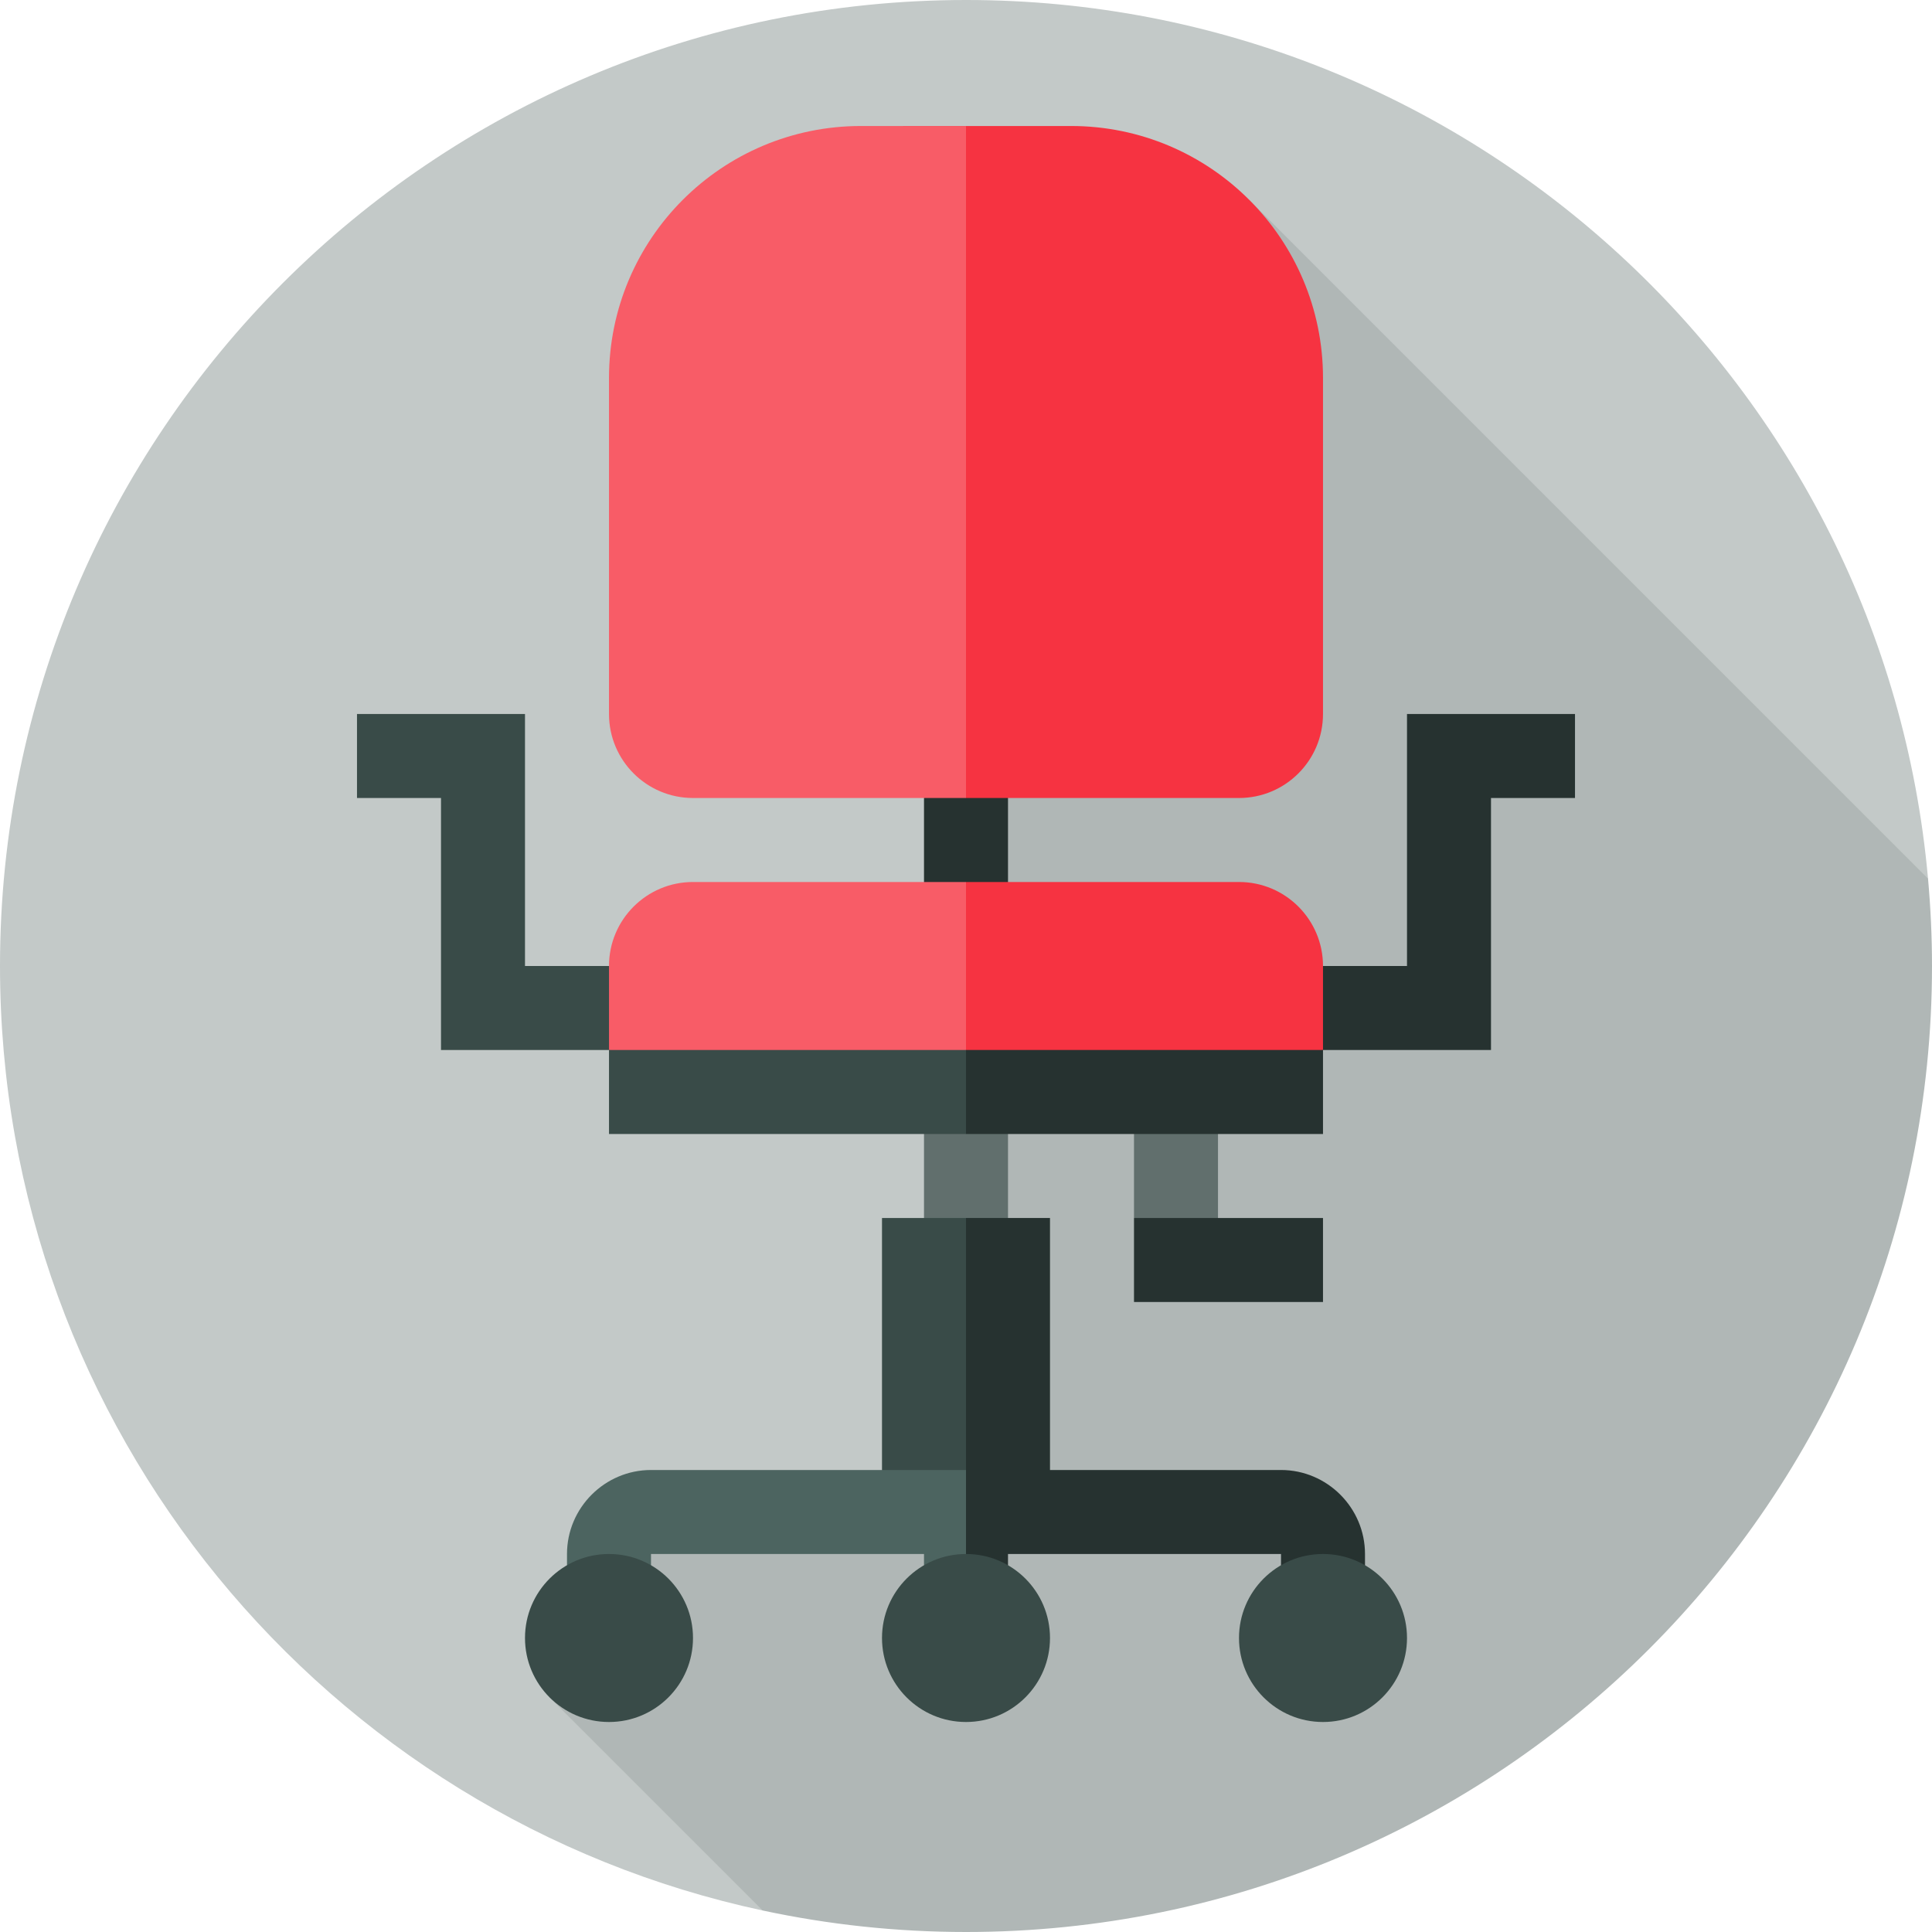
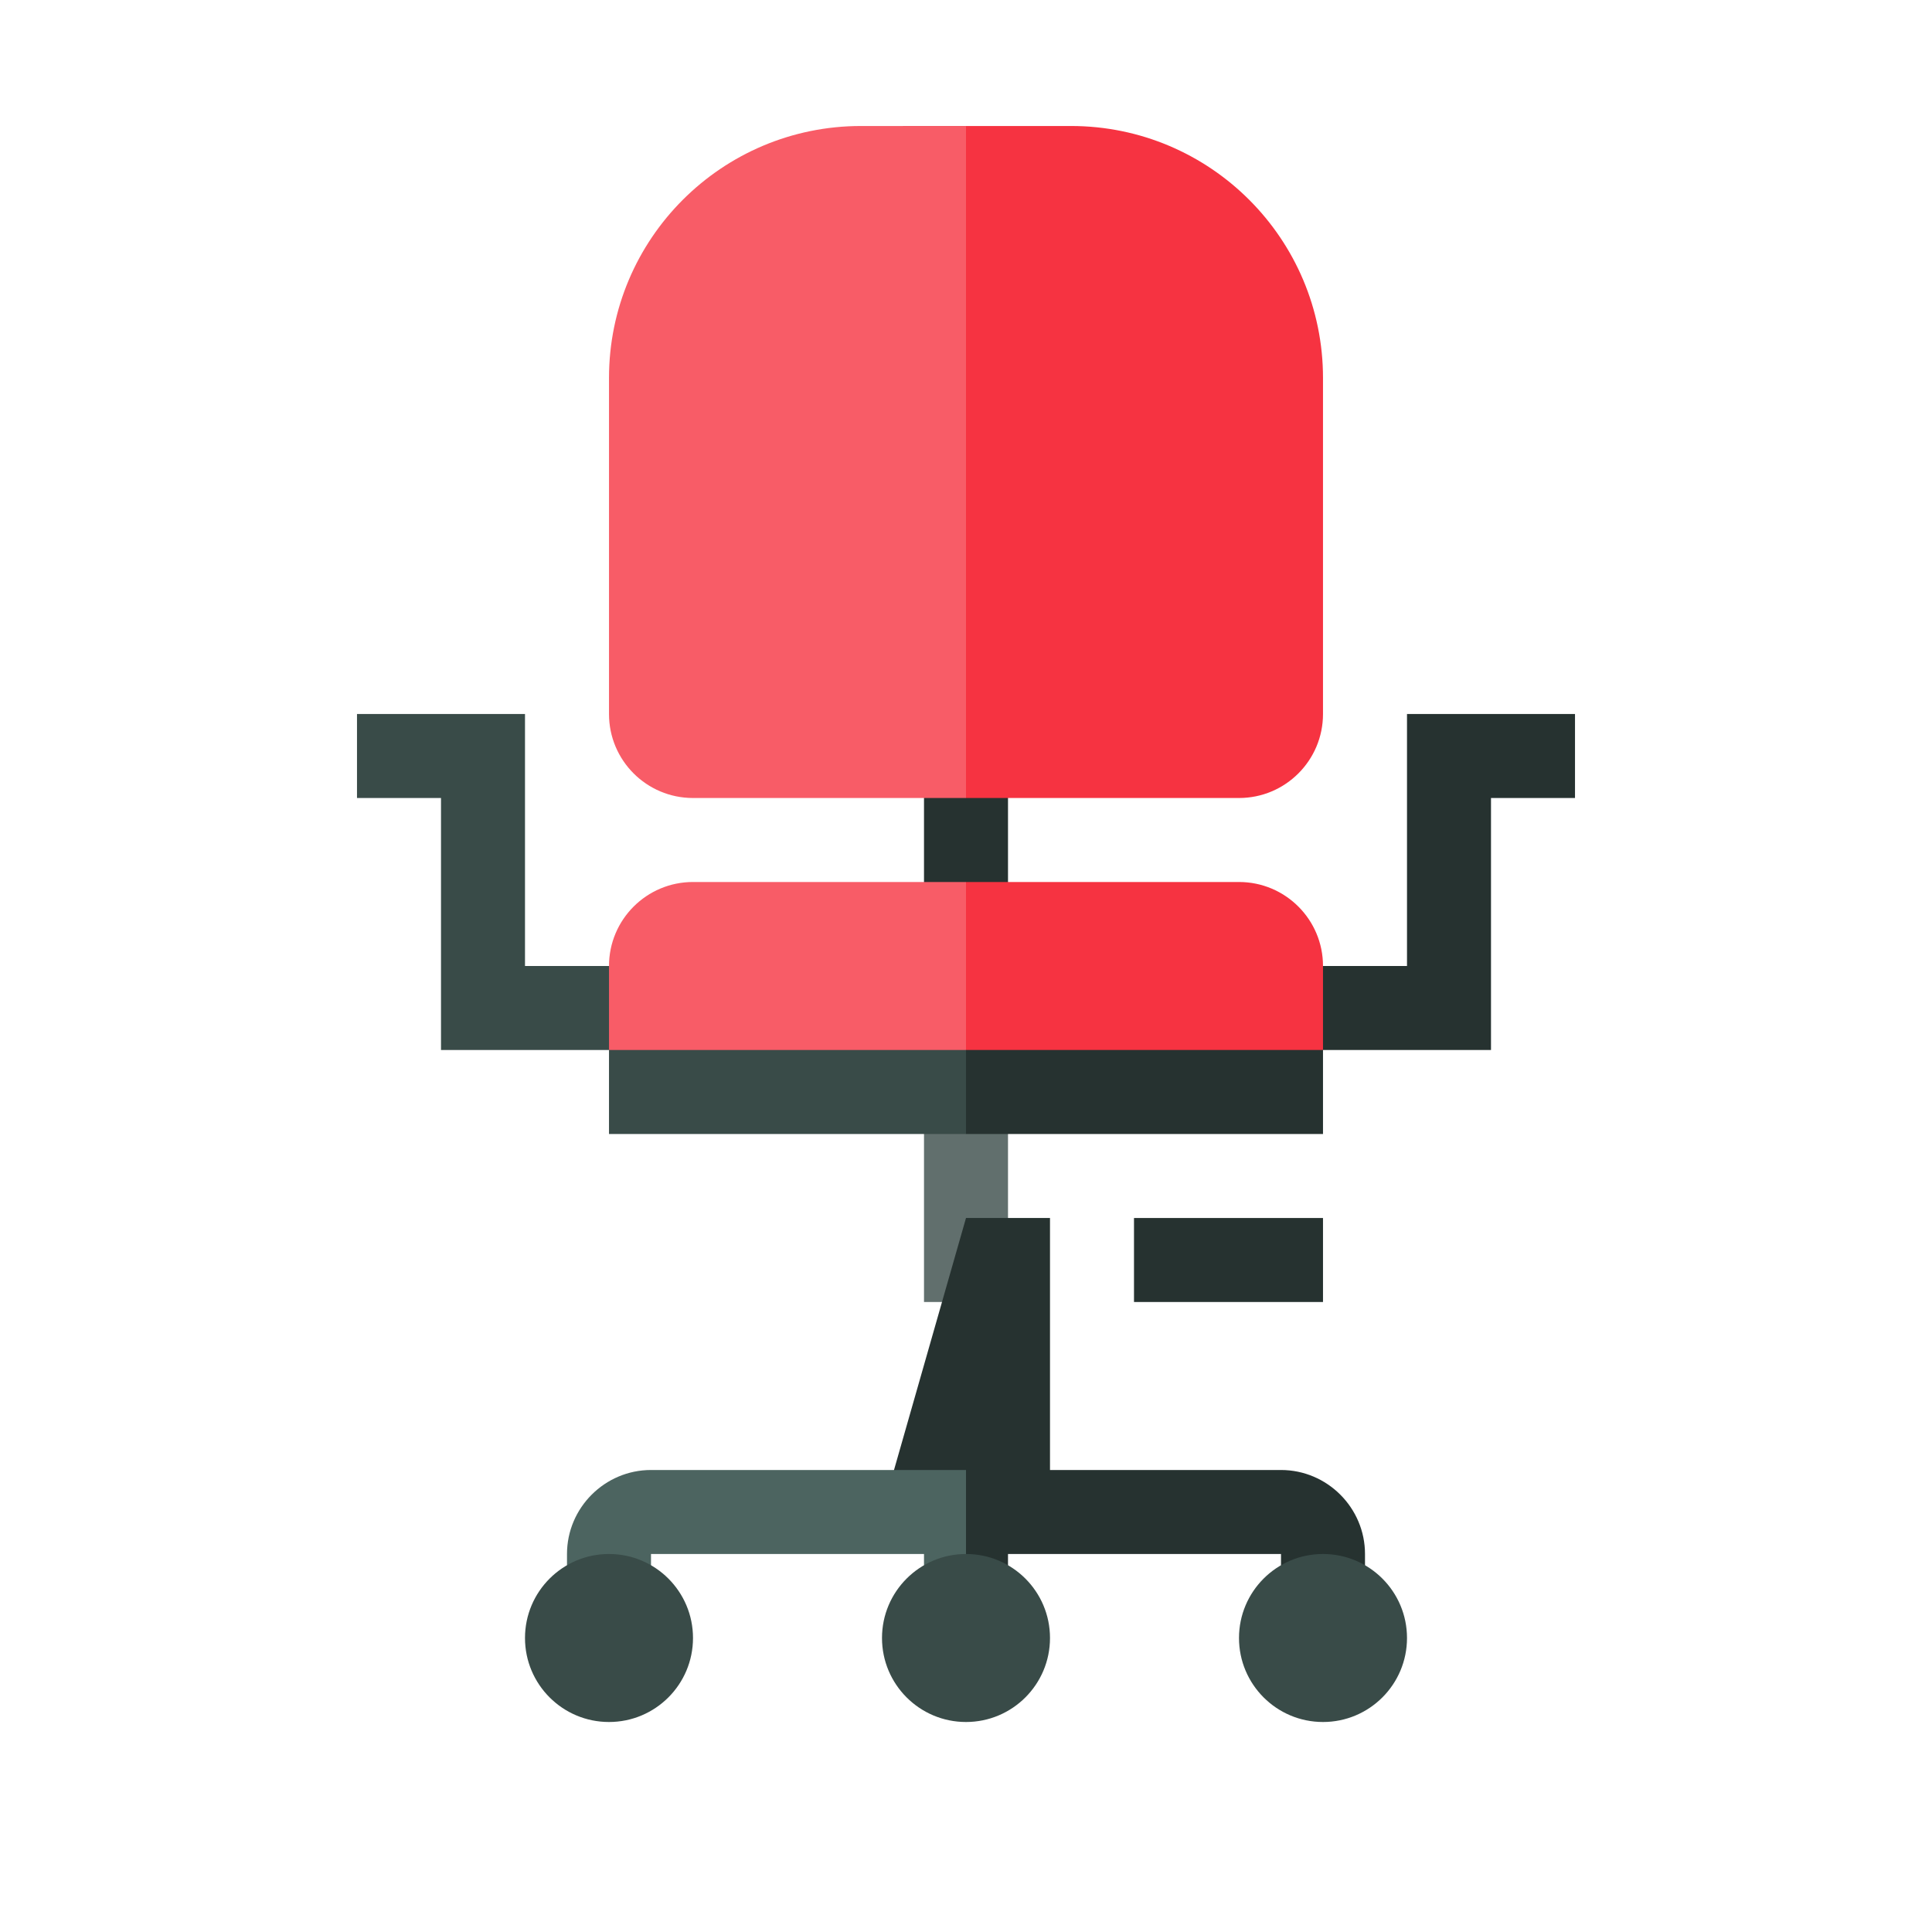
<svg xmlns="http://www.w3.org/2000/svg" version="1.1" id="Layer_1" x="0px" y="0px" viewBox="0 0 512 512" style="enable-background:new 0 0 512 512;" xml:space="preserve">
-   <path style="fill:#C3C9C8;" d="M510.947,232.85C499.243,102.315,389.58,0,256,0C114.616,0,0,114.616,0,256  c0,122.901,86.614,225.557,202.125,250.302L510.947,232.85z" />
-   <path style="fill:#B0B7B6;" d="M512,256c0-7.805-0.37-15.523-1.053-23.15L331.049,52.952L256,211.478v178.087l-94.609,22.261  l-15.741,38.002l56.475,56.475C219.497,510.024,237.517,512,256,512C397.384,512,512,397.384,512,256z" />
  <g>
    <polygon style="fill:#263230;" points="372.87,189.217 372.87,256 256,256 256,278.261 395.13,278.261 395.13,211.478    417.391,211.478 417.391,189.217  " />
    <rect x="244.87" y="200.348" style="fill:#263230;" width="22.261" height="66.783" />
  </g>
  <g>
    <rect x="244.87" y="278.261" style="fill:#616F6D;" width="22.261" height="66.783" />
-     <polygon style="fill:#616F6D;" points="322.783,333.913 300.522,322.783 300.522,289.391 322.783,289.391  " />
  </g>
  <g>
    <rect x="300.522" y="322.783" style="fill:#263230;" width="50.087" height="22.261" />
    <polygon style="fill:#263230;" points="278.261,322.783 256,322.783 233.739,400.696 278.261,400.696  " />
  </g>
  <g>
-     <rect x="233.739" y="322.783" style="fill:#394B48;" width="22.261" height="77.913" />
    <polygon style="fill:#394B48;" points="139.13,256 139.13,189.217 94.609,189.217 94.609,211.478 116.87,211.478 116.87,278.261    256,278.261 256,256  " />
  </g>
  <path style="fill:#F63341;" d="M350.609,256c0-12.295-9.966-22.261-22.261-22.261H256l-11.13,55.652l105.739-11.13V256z" />
  <path style="fill:#F85C67;" d="M183.652,233.739c-12.295,0-22.261,9.966-22.261,22.261v22.261L256,289.391v-55.652H183.652z" />
  <path style="fill:#F63341;" d="M283.826,33.391h-44.522l-16.696,92.385L256,211.478h72.348c12.295,0,22.261-9.966,22.261-22.261  v-89.043C350.609,63.29,320.709,33.391,283.826,33.391z" />
  <path style="fill:#F85C67;" d="M228.174,33.391c-36.883,0-66.783,29.899-66.783,66.783v89.043c0,12.295,9.966,22.261,22.261,22.261  H256V33.391H228.174z" />
  <polygon style="fill:#263230;" points="350.609,278.261 256,278.261 244.87,289.391 256,300.522 350.609,300.522 " />
  <rect x="161.391" y="278.261" style="fill:#394B48;" width="94.609" height="22.261" />
  <path style="fill:#263230;" d="M339.478,389.565H256l-11.13,44.522h22.261v-22.261h72.348v22.261h22.261v-22.261  C361.739,399.583,351.722,389.565,339.478,389.565z" />
  <circle style="fill:#394B48;" cx="350.609" cy="434.087" r="22.261" />
  <path style="fill:#4C6460;" d="M172.522,389.565c-12.243,0-22.261,10.017-22.261,22.261c0,12.243,0,22.261,0,22.261h22.261v-22.261  h72.348c0,12.243,0,22.261,0,22.261H256v-44.522H172.522z" />
  <g>
    <circle style="fill:#394B48;" cx="256" cy="434.087" r="22.261" />
    <circle style="fill:#394B48;" cx="161.391" cy="434.087" r="22.261" />
  </g>
  <g>
</g>
  <g>
</g>
  <g>
</g>
  <g>
</g>
  <g>
</g>
  <g>
</g>
  <g>
</g>
  <g>
</g>
  <g>
</g>
  <g>
</g>
  <g>
</g>
  <g>
</g>
  <g>
</g>
  <g>
</g>
  <g>
</g>
</svg>